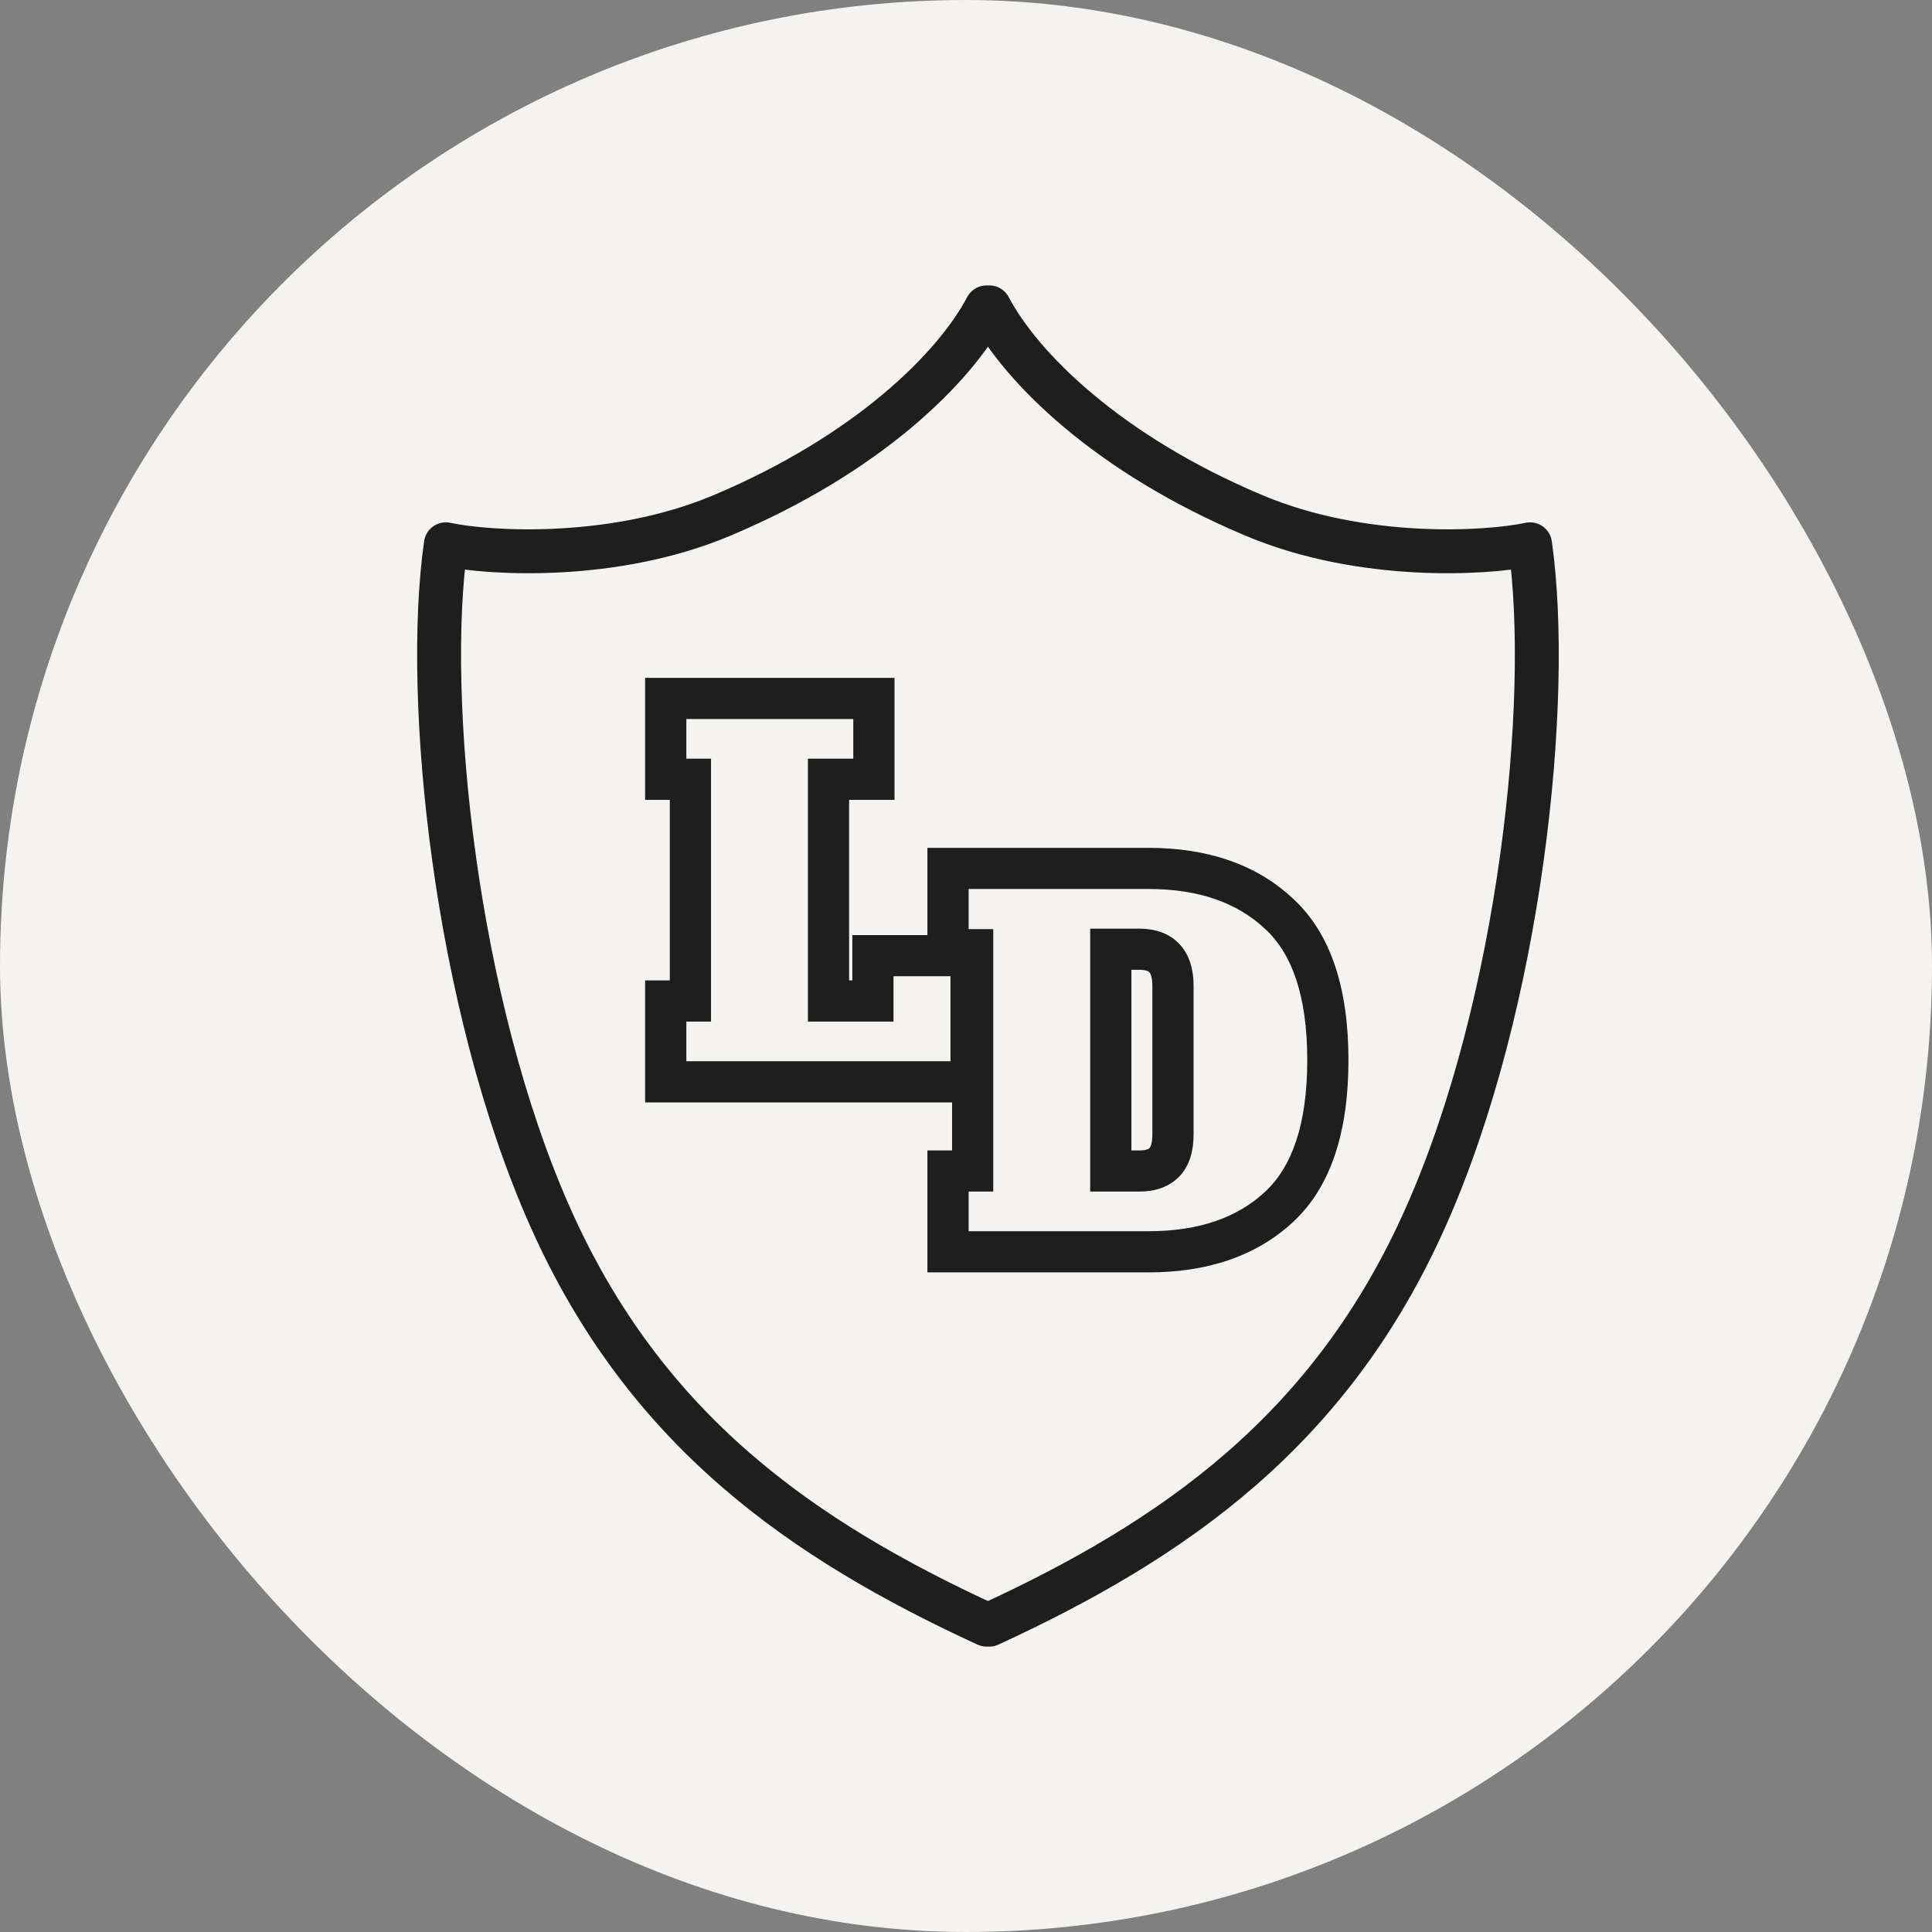
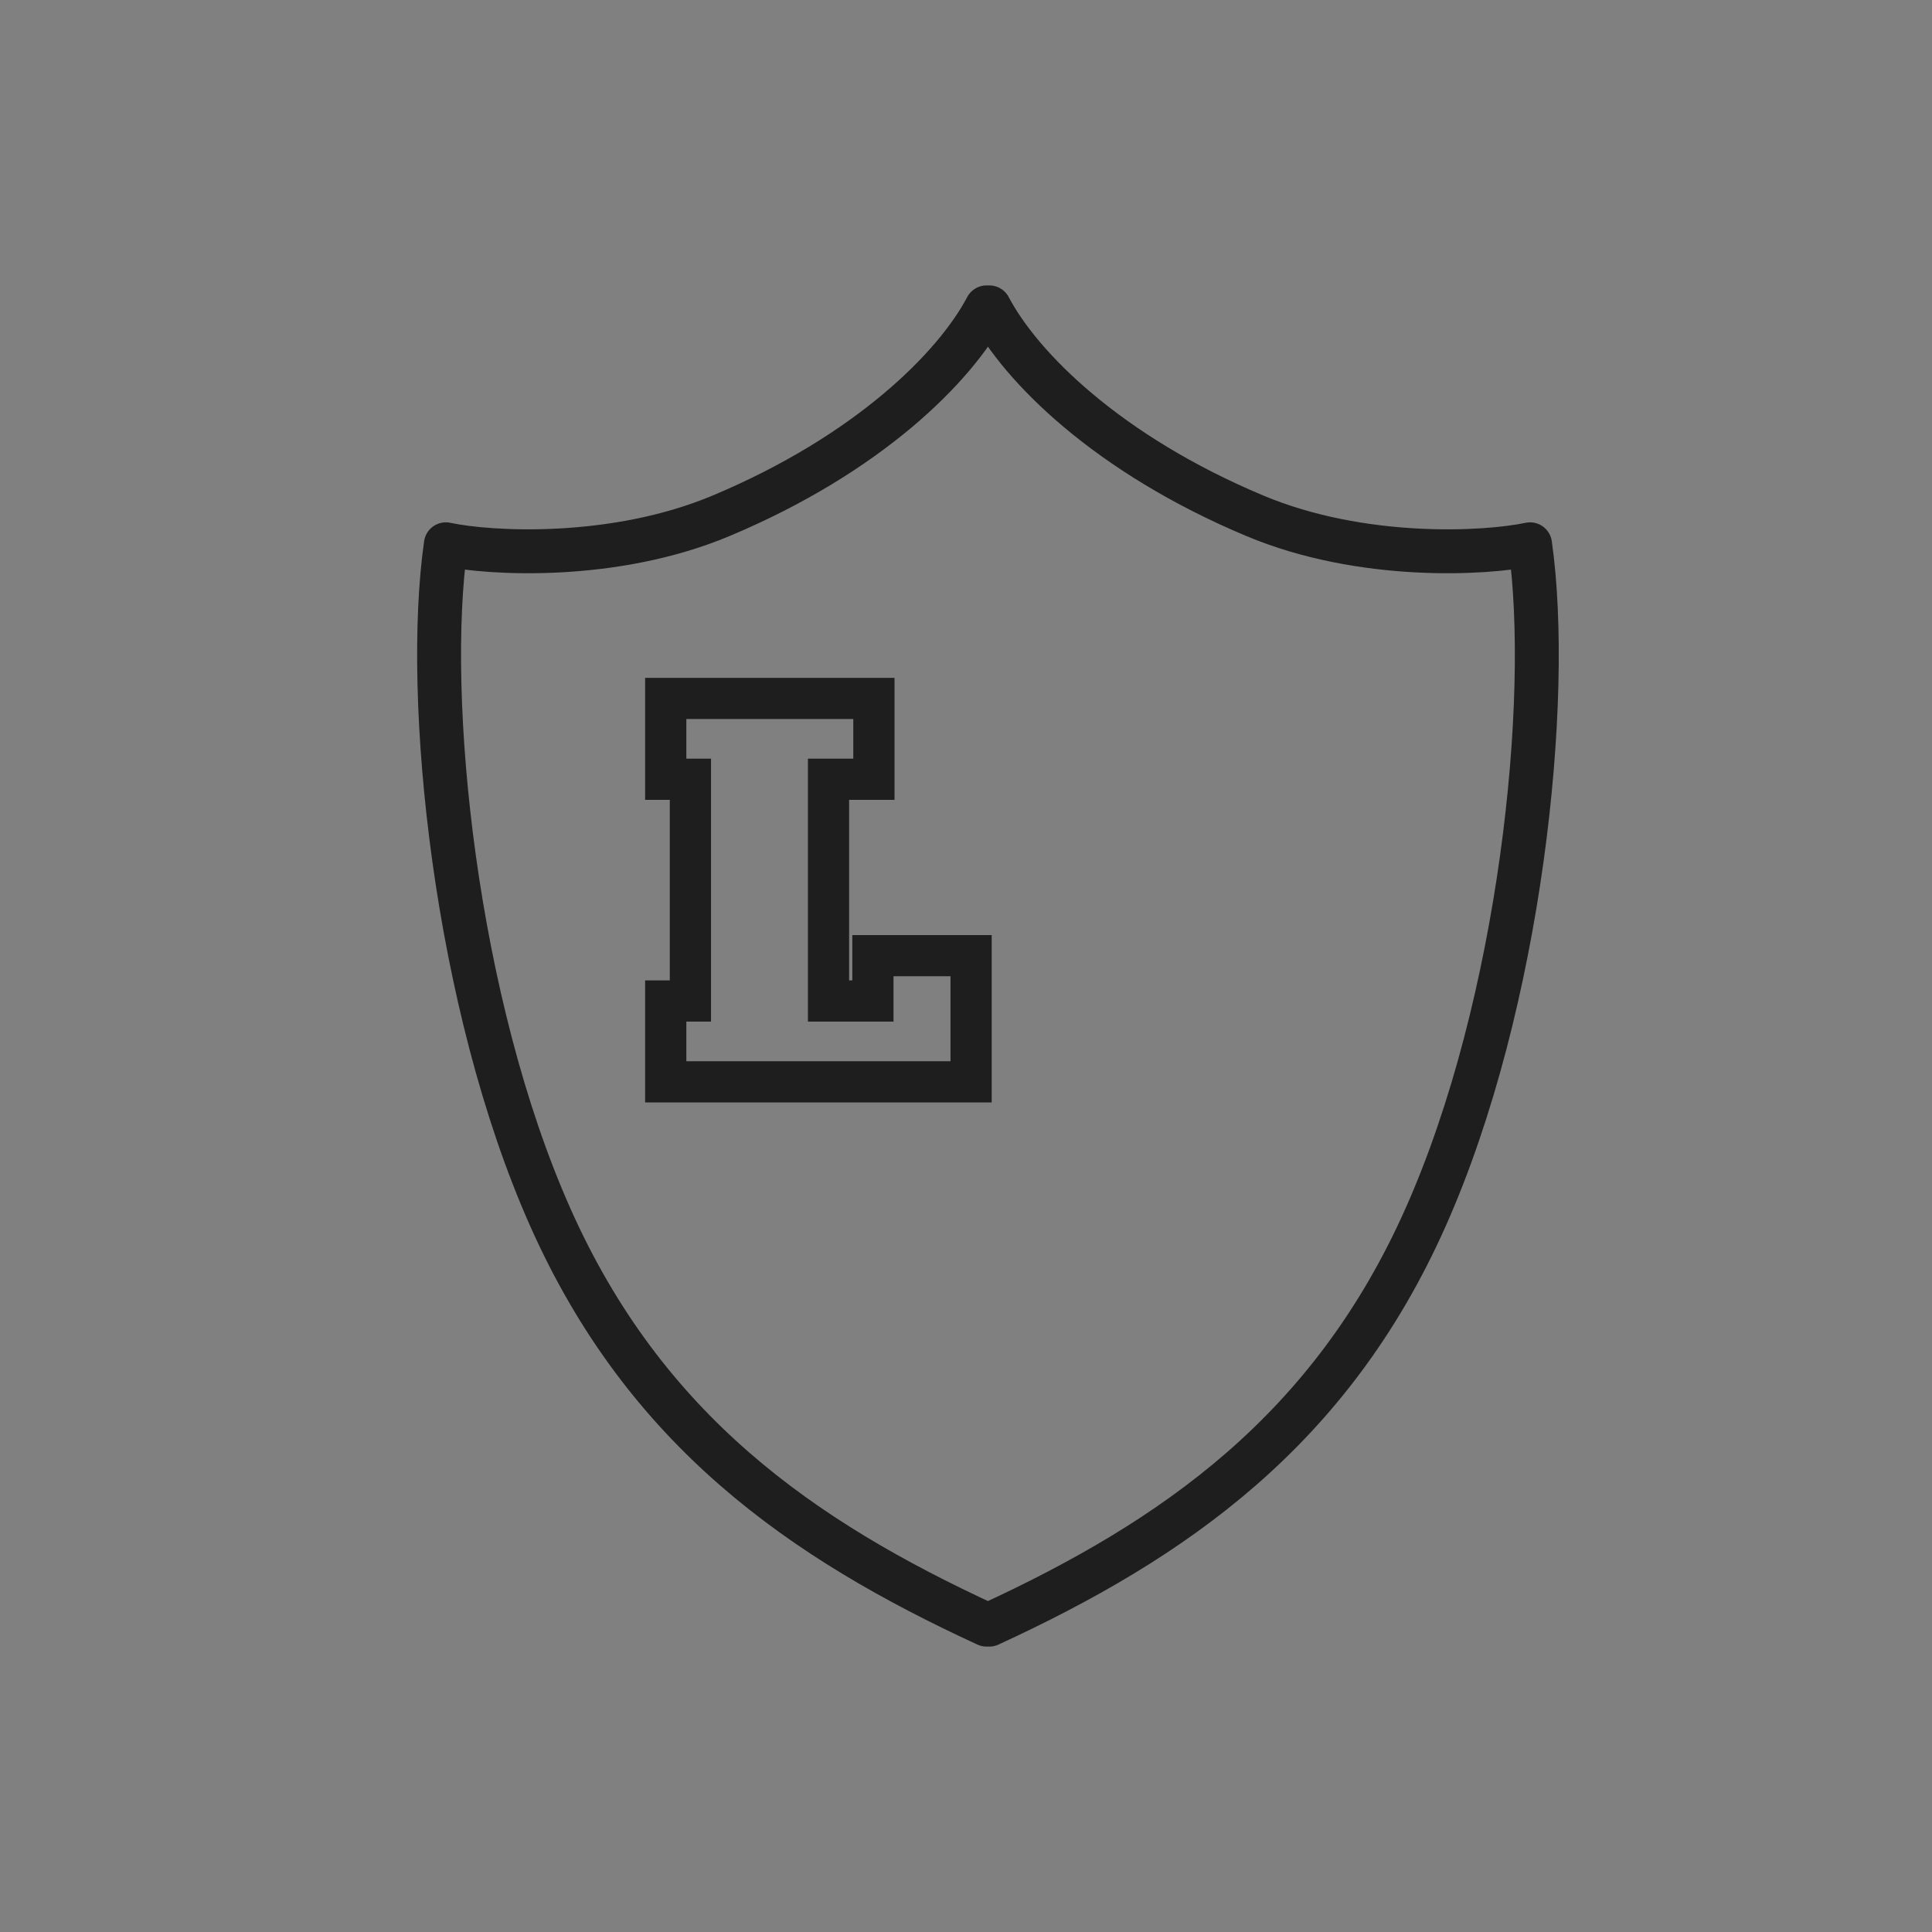
<svg xmlns="http://www.w3.org/2000/svg" width="44" height="44" viewBox="0 0 44 44" fill="none">
  <rect x="0" y="0" width="44" height="44" fill="#808080" stroke="none" />
-   <rect width="44" height="44" rx="22" fill="#F5F3EF" />
  <path d="M22.469 7C21.749 8.367 19.768 10.345 16.419 11.748C13.981 12.77 11.162 12.611 10.154 12.396C9.65 15.921 10.368 22.859 12.531 27.719C14.693 32.58 18.256 35.058 22.469 37M22.531 7C23.251 8.367 25.232 10.345 28.581 11.748C31.019 12.77 33.838 12.611 34.846 12.396C35.35 15.921 34.632 22.859 32.469 27.719C30.307 32.58 26.744 35.058 22.531 37" stroke="#1E1E1E" stroke-linecap="round" stroke-linejoin="round" />
  <path fill-rule="evenodd" clip-rule="evenodd" d="M14.692 15.438H20.372V18.216H19.338V22.328H19.411V21.296H22.585V25.107H14.692V22.328H15.254V18.216H14.692V15.438ZM15.631 17.278H16.193V23.266H15.631V24.169H21.647V22.233H20.349V23.266H18.4V17.278H19.433V16.375H15.631V17.278Z" fill="#1E1E1E" />
-   <path fill-rule="evenodd" clip-rule="evenodd" d="M21.121 19.309H26.152C27.491 19.309 28.608 19.679 29.448 20.466C30.326 21.274 30.71 22.541 30.71 24.143C30.71 25.747 30.326 27.016 29.448 27.831C28.607 28.611 27.49 28.978 26.152 28.978H21.121V26.2H21.683V22.098H21.121V19.309ZM22.06 21.16H22.621V27.137H22.06V28.04H26.152C27.315 28.04 28.183 27.726 28.809 27.144C29.415 26.582 29.772 25.622 29.772 24.143C29.772 22.664 29.415 21.709 28.811 21.155L28.808 21.152C28.18 20.564 27.313 20.246 26.152 20.246H22.06V21.16ZM24.828 21.149H25.949C26.287 21.149 26.624 21.243 26.868 21.508C27.105 21.767 27.183 22.109 27.183 22.448V25.838C27.183 26.18 27.108 26.53 26.863 26.788C26.618 27.047 26.284 27.137 25.949 27.137H24.828V21.149ZM25.767 22.087V26.2H25.949C26.125 26.2 26.172 26.154 26.181 26.144C26.192 26.133 26.244 26.064 26.244 25.838V22.448C26.244 22.235 26.194 22.161 26.177 22.143C26.166 22.131 26.121 22.087 25.949 22.087H25.767Z" fill="#1E1E1E" />
</svg>